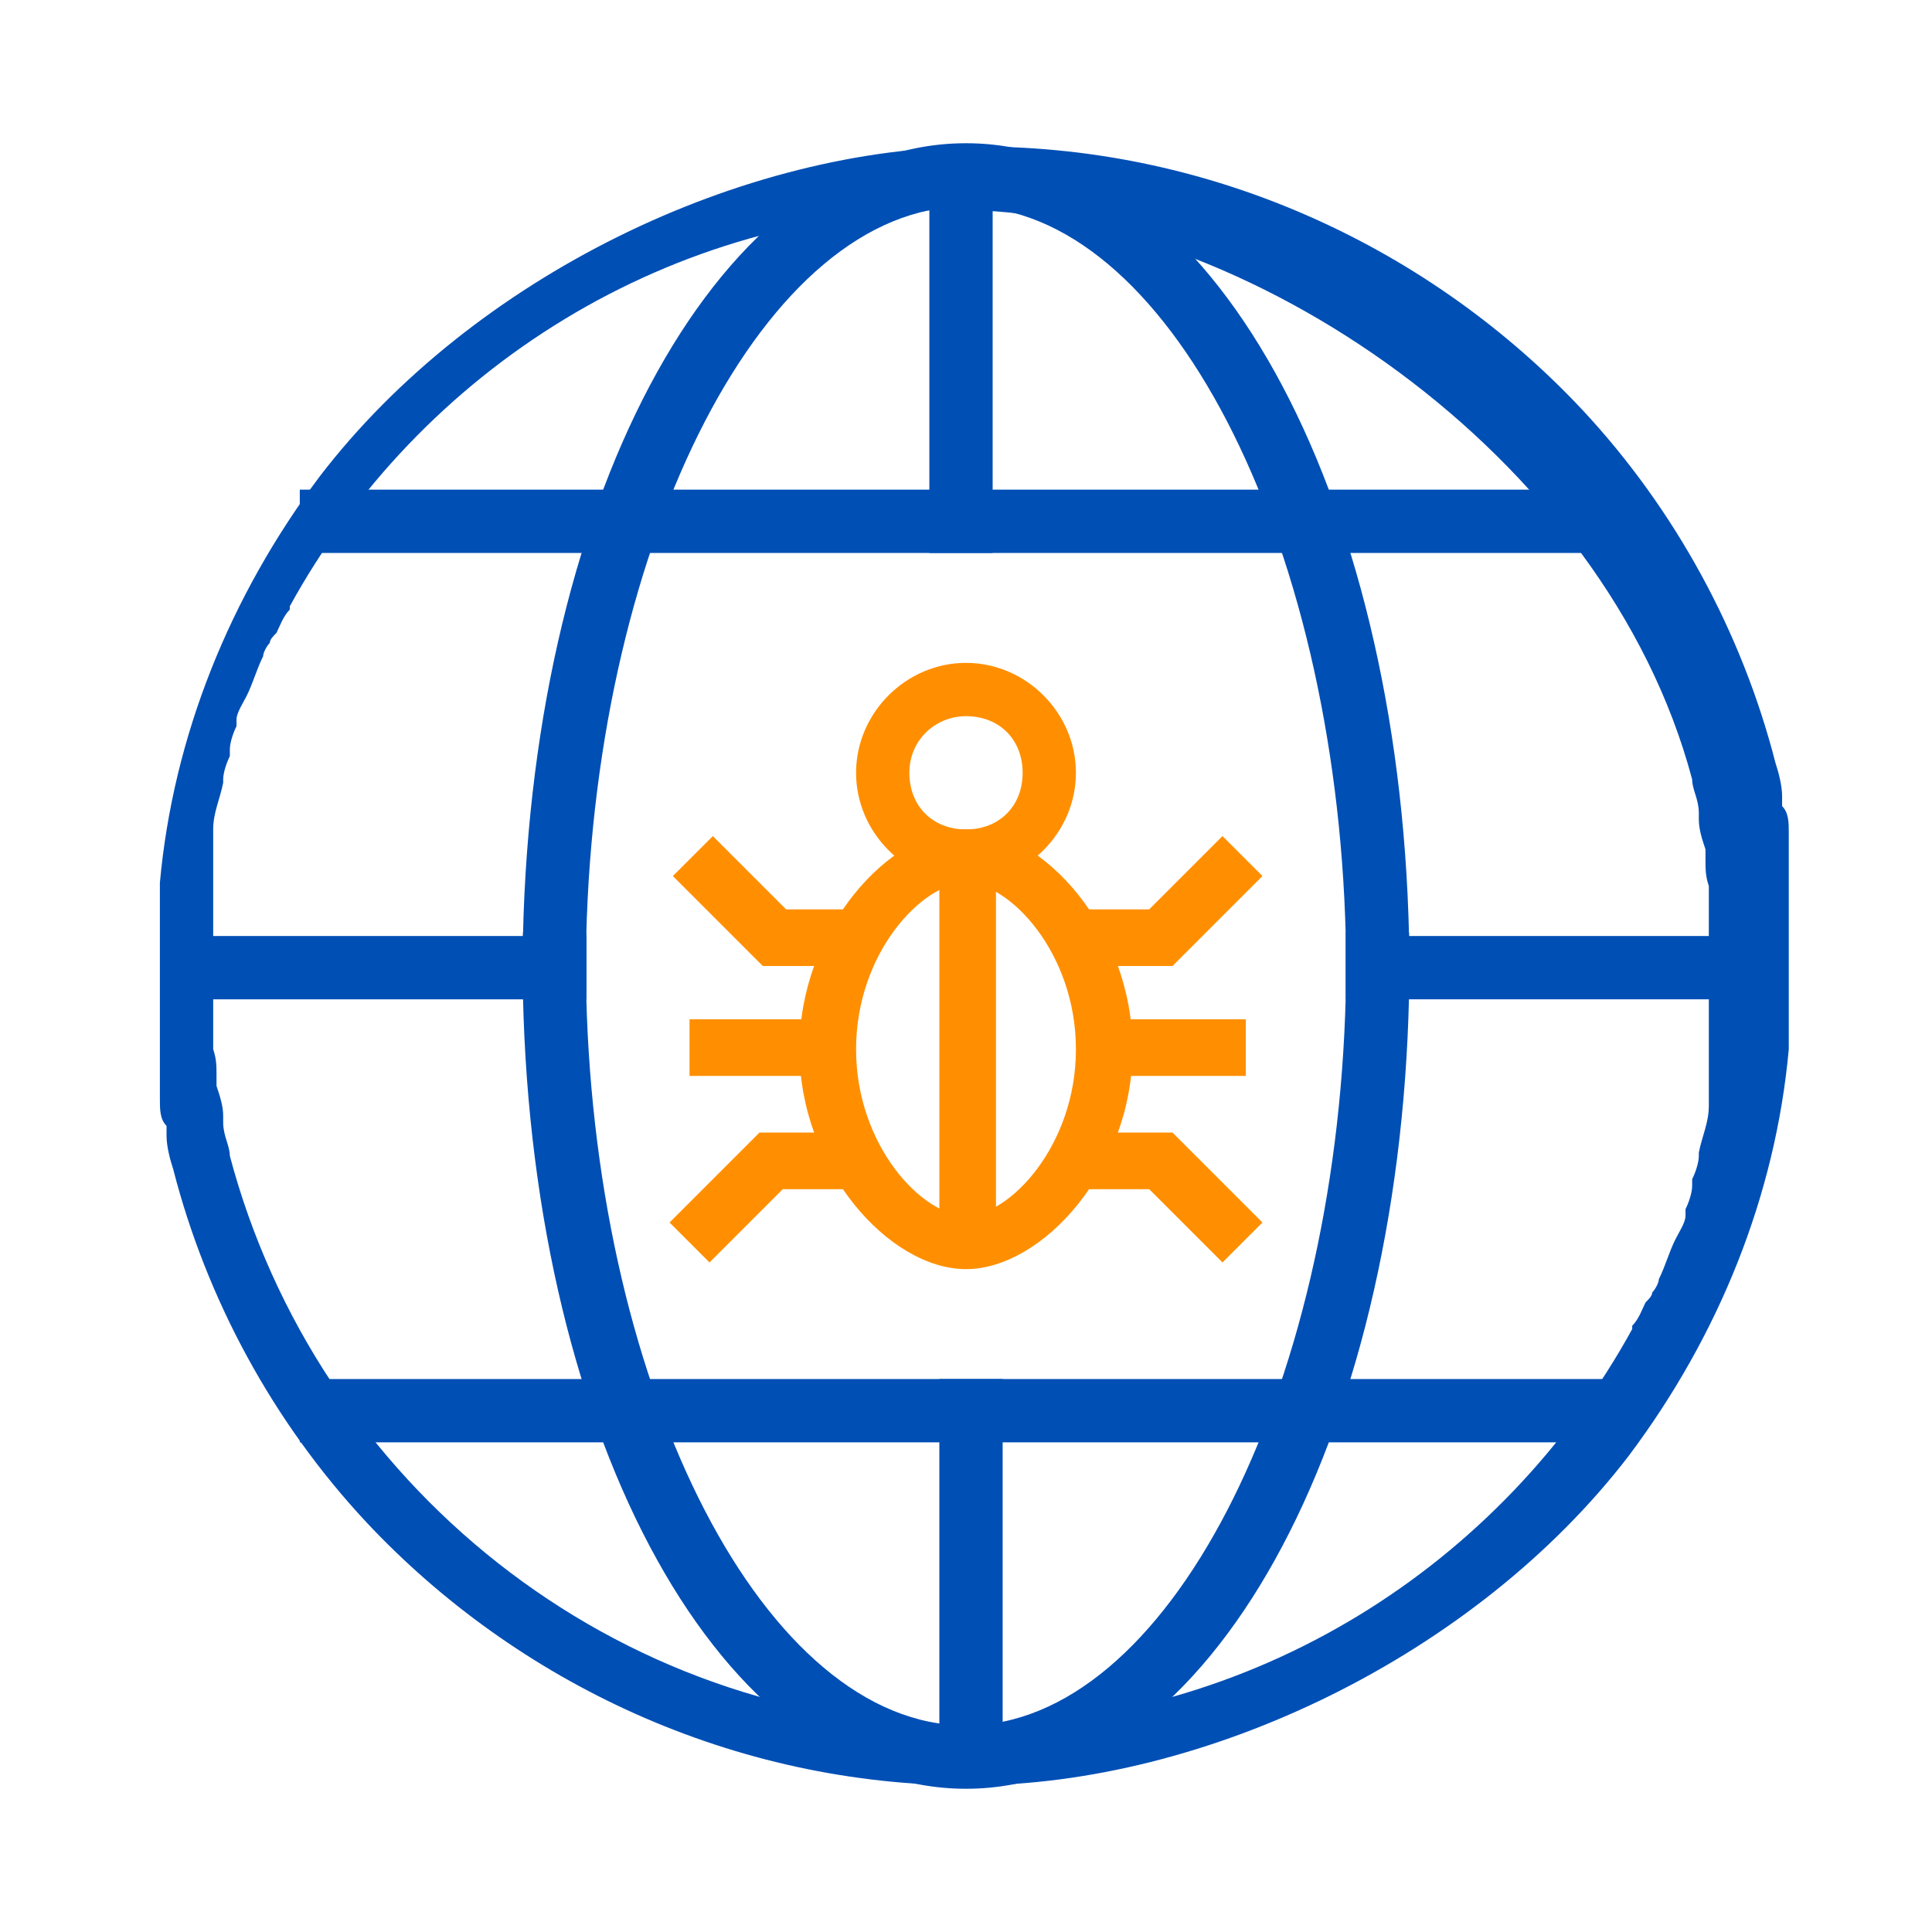
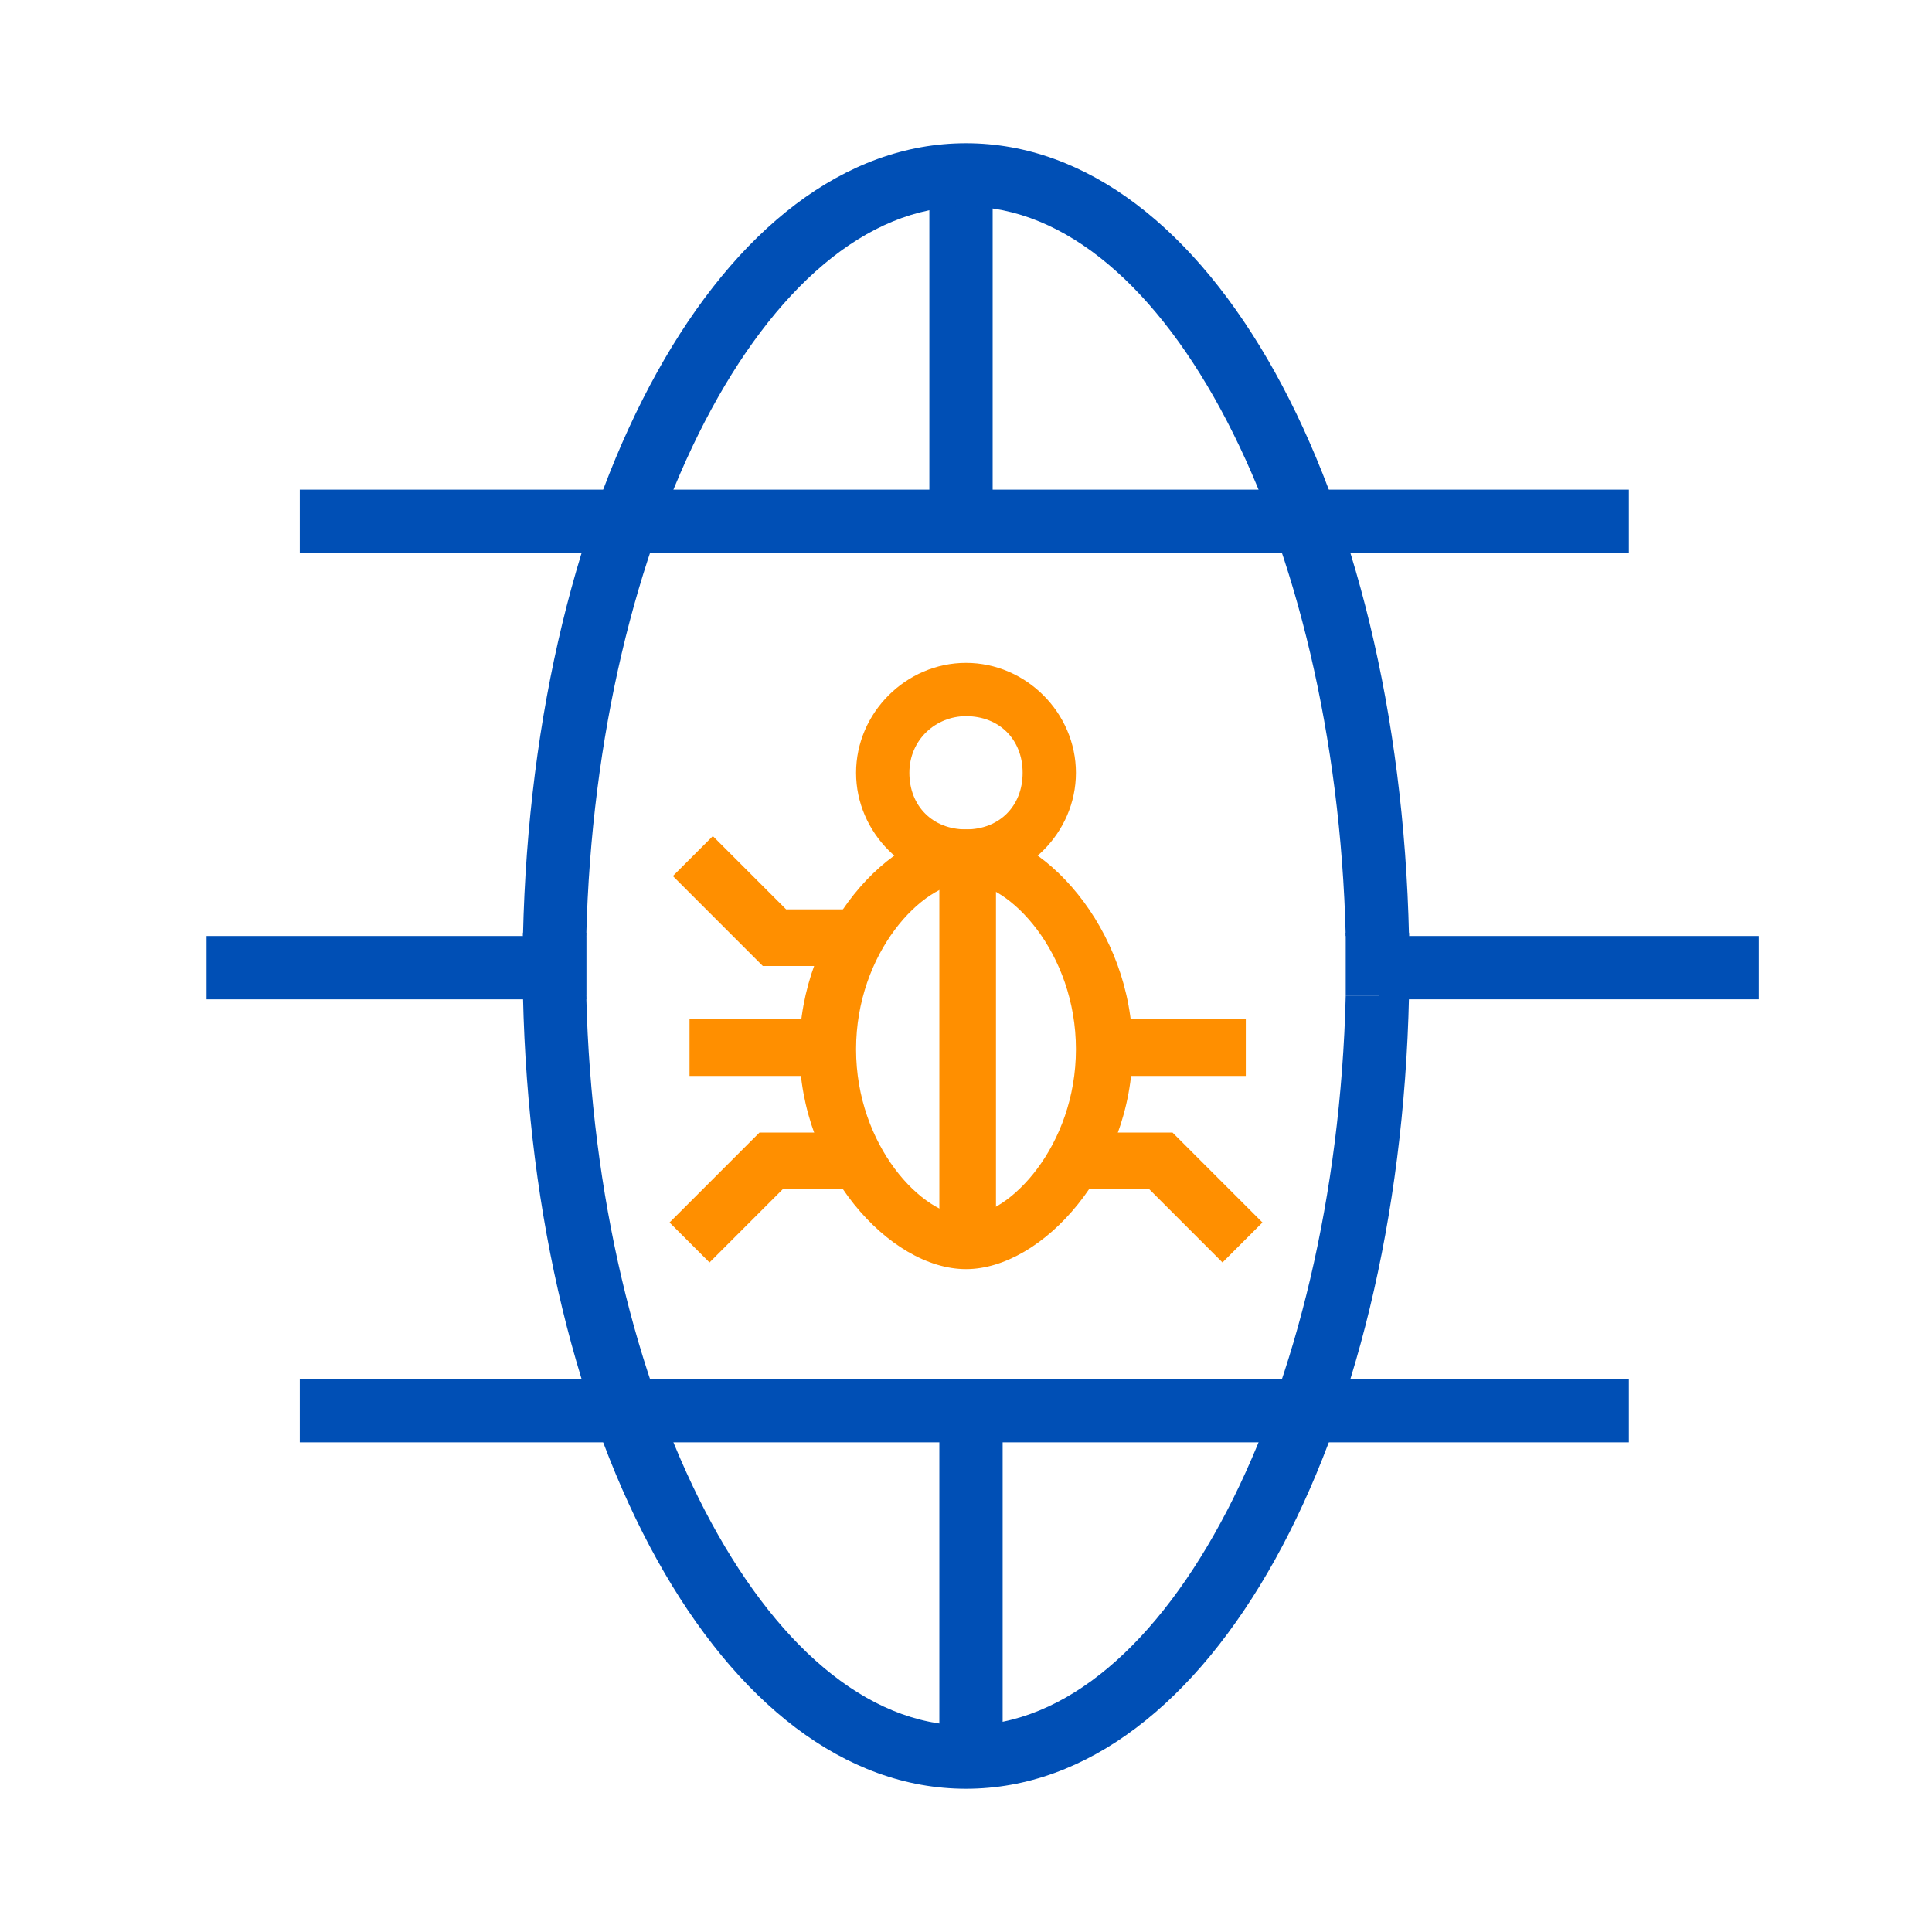
<svg xmlns="http://www.w3.org/2000/svg" id="Layer_1" version="1.1" viewBox="0 0 58 58">
  <defs>
    <style>
      .st0 {
        fill: #004fb5;
      }

      .st1 {
        fill: #ff8f00;
        fill-rule: evenodd;
      }
    </style>
  </defs>
  <path class="st0" d="M6.2,30h11.4v-1.9H6.2v1.9Z" />
  <path class="st0" d="M41.4,30h11.4v-1.9h-11.4v1.9Z" />
  <path class="st0" d="M27.9,16.6h1.9V4.9h-1.9v11.7Z" />
  <path class="st0" d="M9,16.6h39.9v-1.9H9v1.9Z" />
  <path class="st0" d="M29,6.2c6,0,11.1,9.9,11.4,21.9h1.9c-.3-13.4-6-23.8-13.3-23.8s-13,10.4-13.3,23.8h1.9c.3-12,5.4-21.9,11.4-21.9Z" />
-   <path class="st0" d="M40.4,29v1h1.9v-1.9h-1.9v1Z" />
-   <path class="st0" d="M15.7,30h1.9v-1.9h-1.9v1.9Z" />
-   <path class="st0" d="M53.7,30.4c0,0,0-.2,0-.2,0-.4,0-.8,0-1.2h0c0-.4,0-.8,0-1.2,0-.1,0-.3,0-.4,0-.3,0-.5,0-.8,0-.1,0-.3,0-.4,0-.3,0-.5,0-.8,0-.1,0-.3,0-.4,0-.3,0-.6-.2-.8,0,0,0-.2,0-.3,0-.3-.1-.7-.2-1,0,0,0,0,0,0-1-3.9-3-7.6-5.8-10.6h0c-4.5-4.8-11-7.9-18.1-7.9s-15.2,3.9-19.8,9.9h0c-2.7,3.6-4.4,7.8-4.8,12.2,0,0,0,0,0,.1,0,.3,0,.7,0,1,0,0,0,.2,0,.2,0,.4,0,.8,0,1.2h0c0,.4,0,.8,0,1.2,0,.1,0,.3,0,.4,0,.3,0,.5,0,.8,0,.1,0,.3,0,.4,0,.3,0,.5,0,.8,0,.1,0,.3,0,.4,0,.3,0,.6.2.8,0,0,0,.2,0,.3,0,.3.1.7.2,1,0,0,0,0,0,0,1,3.9,3,7.6,5.8,10.6h0c4.5,4.8,11,7.9,18.1,7.9s15.2-3.9,19.8-9.9h0c2.7-3.6,4.4-7.8,4.8-12.2,0,0,0,0,0-.1,0-.3,0-.7,0-1ZM29,51.8c-10.6,0-19.5-7.3-22.1-17.1,0,0,0,0,0,0,0-.3-.2-.6-.2-1,0,0,0-.1,0-.2,0-.3-.1-.6-.2-.9,0,0,0-.2,0-.3,0-.3,0-.5-.1-.8,0-.1,0-.2,0-.3,0-.3,0-.5,0-.8,0-.1,0-.2,0-.3,0-.4,0-.7,0-1.1,0,0,0,0,0,0,0-.4,0-.7,0-1.1,0-.1,0-.2,0-.4,0-.2,0-.4,0-.7,0-.2,0-.3,0-.5,0-.2,0-.4,0-.5,0-.2,0-.3,0-.5,0-.1,0-.2,0-.4,0-.5.2-.9.3-1.4,0,0,0,0,0-.1,0-.2.1-.5.2-.7,0,0,0-.1,0-.2,0-.2.1-.5.2-.7,0,0,0-.1,0-.2,0-.2.2-.5.3-.7,0,0,0,0,0,0,.2-.4.3-.8.5-1.2,0-.1.1-.3.2-.4,0-.1.1-.2.2-.3.1-.2.2-.5.4-.7,0,0,0,0,0-.1,3.9-7.1,11.4-11.9,20-11.9s19.5,7.3,22.1,17.1c0,0,0,0,0,0,0,.3.2.6.2,1,0,0,0,.1,0,.2,0,.3.1.6.2.9,0,0,0,.2,0,.3,0,.3,0,.5.1.8,0,.1,0,.2,0,.3,0,.3,0,.5,0,.8,0,.1,0,.2,0,.3,0,.4,0,.7,0,1.1,0,0,0,0,0,0,0,.4,0,.7,0,1.1,0,.1,0,.2,0,.4,0,.2,0,.4,0,.7,0,.2,0,.3,0,.5,0,.2,0,.4,0,.5,0,.2,0,.3,0,.5,0,.1,0,.2,0,.4,0,.5-.2.9-.3,1.4,0,0,0,0,0,.1,0,.2-.1.5-.2.7,0,0,0,.1,0,.2,0,.2-.1.5-.2.7,0,0,0,.1,0,.2,0,.2-.2.5-.3.7,0,0,0,0,0,0-.2.4-.3.8-.5,1.2,0,.1-.1.3-.2.4,0,.1-.1.2-.2.3-.1.2-.2.5-.4.7,0,0,0,0,0,.1-3.9,7.1-11.4,11.9-20,11.9Z" />
  <path class="st0" d="M30.1,41.4h-1.9v11.7h1.9v-11.7Z" />
  <path class="st0" d="M49,41.4H9v1.9h39.9v-1.9Z" />
  <path class="st0" d="M29,51.8c-6,0-11.1-9.9-11.4-21.9h-1.9c.3,13.4,6,23.8,13.3,23.8s13-10.4,13.3-23.8h-1.9c-.3,12-5.4,21.9-11.4,21.9Z" />
  <path class="st0" d="M17.6,29v-1h-1.9v1.9h1.9v-1Z" />
  <path class="st0" d="M42.3,28h-1.9v1.9h1.9v-1.9Z" />
  <g>
    <path id="Fill_13" class="st1" d="M29,26.5c-1.3,0-3.3,2.1-3.3,5s2,5,3.3,5,3.3-2.1,3.3-5-2-5-3.3-5ZM29,38.1c-2.3,0-5-3-5-6.6s2.7-6.6,5-6.6,5,3,5,6.6-2.7,6.6-5,6.6Z" />
    <path id="Fill_14" class="st1" d="M29,21.5c-.9,0-1.7.7-1.7,1.7s.7,1.7,1.7,1.7,1.7-.7,1.7-1.7-.7-1.7-1.7-1.7ZM29,26.5c-1.8,0-3.3-1.5-3.3-3.3s1.5-3.3,3.3-3.3,3.3,1.5,3.3,3.3-1.5,3.3-3.3,3.3Z" />
    <path id="Fill_15" class="st1" d="M33.2,32.3h4.2v-1.7h-4.2v1.7Z" />
    <path id="Fill_16" class="st1" d="M20.7,32.3h4.2v-1.7h-4.2v1.7Z" />
-     <path id="Fill_17" class="st1" d="M35.2,29h-2.8v-1.7h2.1l2.2-2.2,1.2,1.2-2.7,2.7Z" />
    <path id="Fill_18" class="st1" d="M25.7,29h-2.8l-2.7-2.7,1.2-1.2,2.2,2.2h2.1v1.7Z" />
    <path id="Fill_19" class="st1" d="M36.7,37.9l-2.2-2.2h-2.1v-1.7h2.8l2.7,2.7-1.2,1.2Z" />
    <path id="Fill_20" class="st1" d="M21.3,37.9l-1.2-1.2,2.7-2.7h2.8v1.7h-2.1l-2.2,2.2Z" />
    <path id="Fill_21" class="st1" d="M28.2,37.3h1.7v-11.6h-1.7v11.6Z" />
  </g>
</svg>